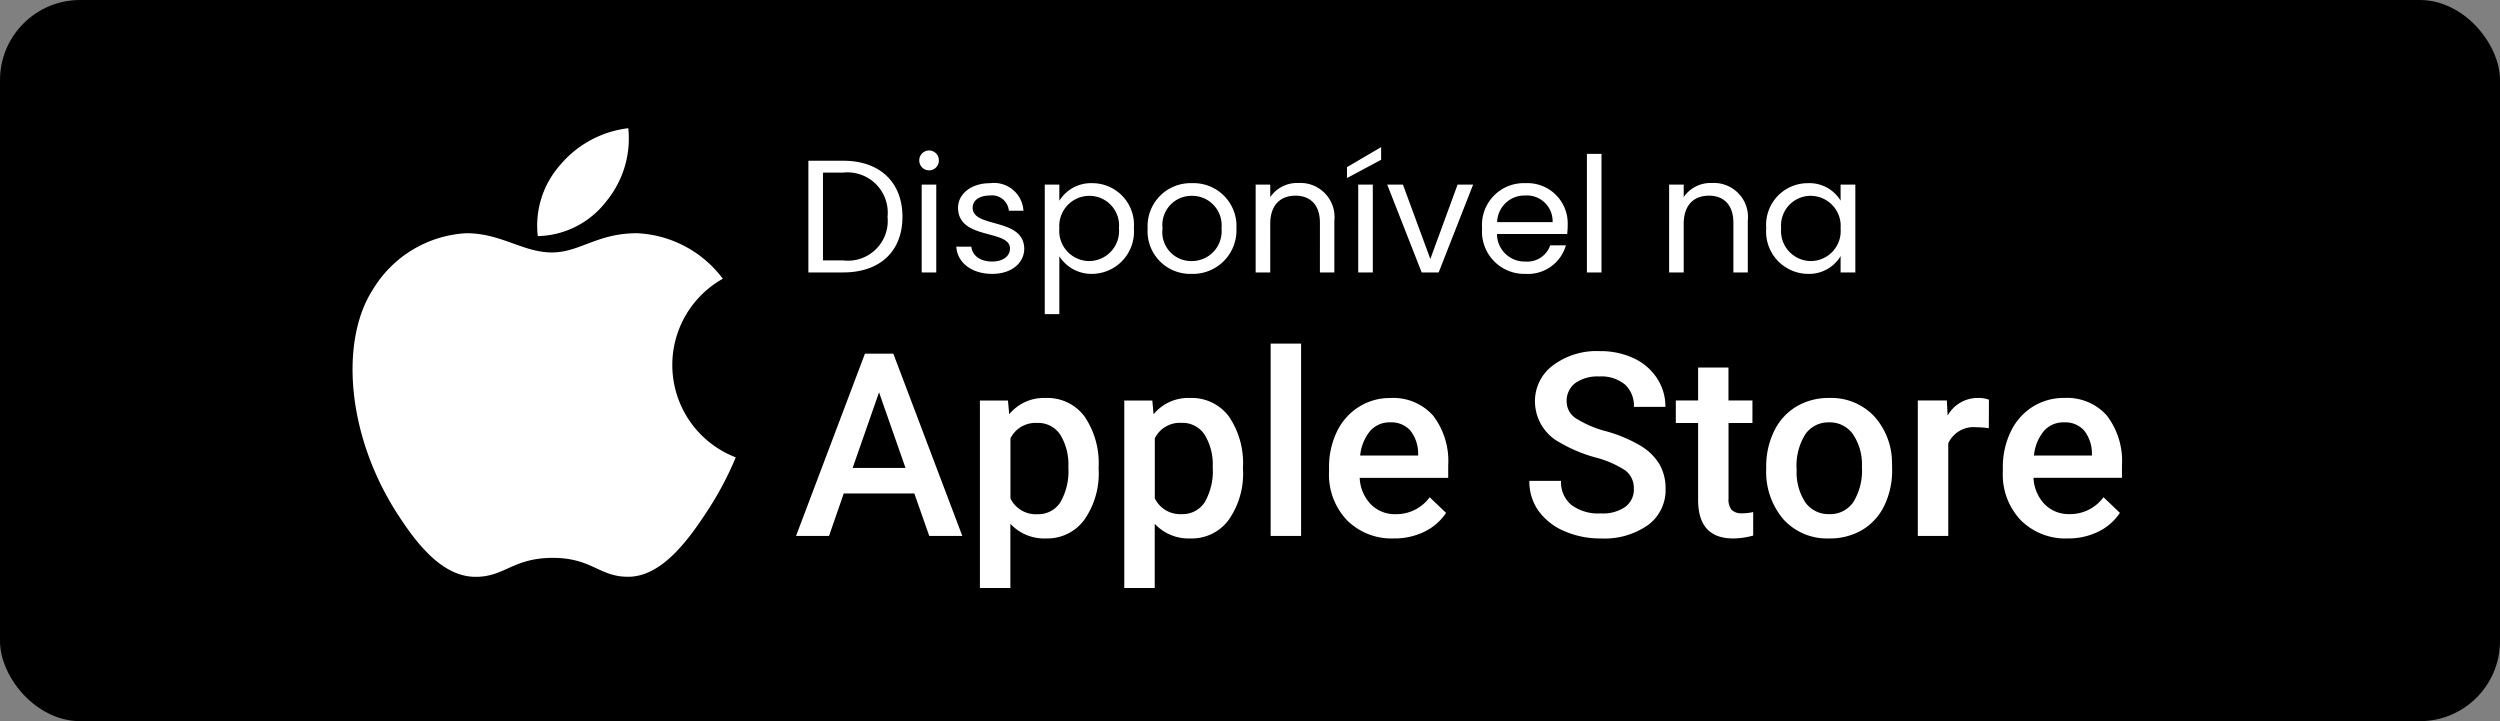
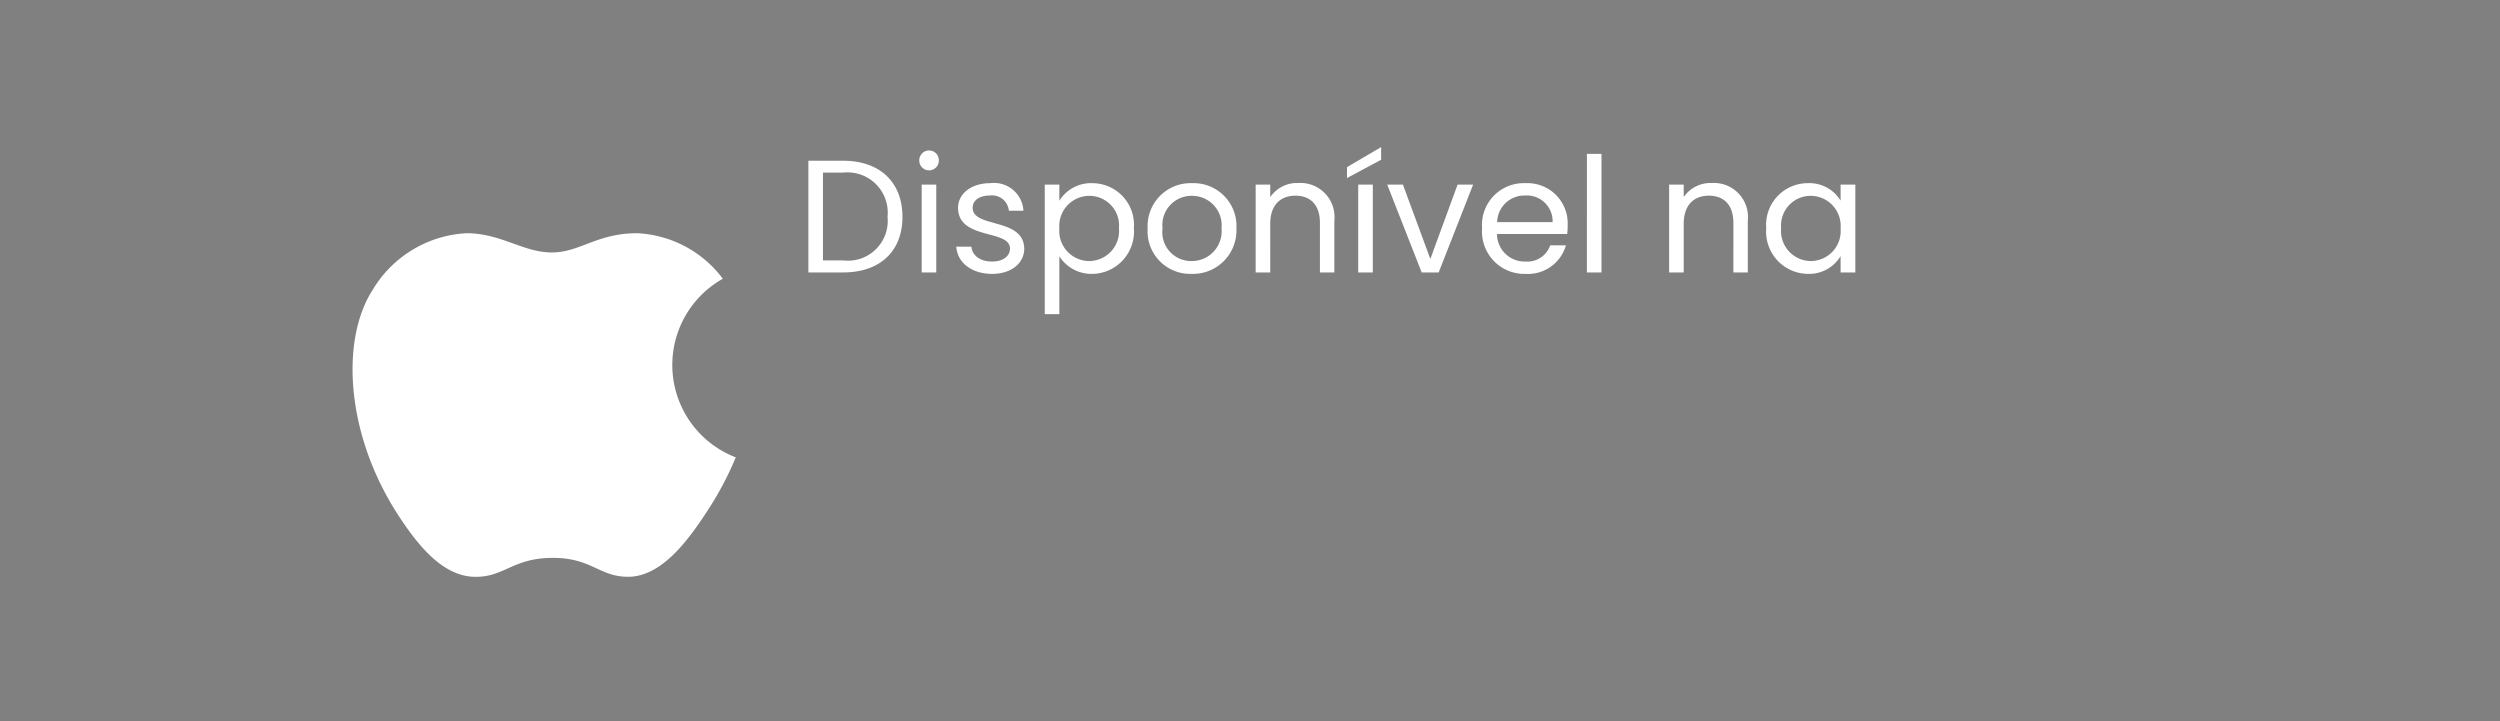
<svg xmlns="http://www.w3.org/2000/svg" width="156" height="45" viewBox="0 0 156 45">
  <rect x="0" y="0" width="156" height="45" fill="#808080" stroke="none" />
  <g id="apple-store" transform="translate(-1129 -3574)">
-     <rect id="Retângulo_1" data-name="Retângulo 1" width="156" height="45" rx="5" transform="translate(1129 3574)" />
    <g id="Grupo_10" data-name="Grupo 10" transform="translate(2.673)">
-       <path id="Caminho_13" data-name="Caminho 13" d="M7.523-2.648H3.117L2.2,0H.141l4.3-11.375H6.211L10.516,0H8.453ZM3.672-4.242h3.3L5.32-8.961Zm15.352.1a5.033,5.033,0,0,1-.891,3.129A2.852,2.852,0,0,1,15.742.156a2.871,2.871,0,0,1-2.227-.914V3.25h-1.9v-11.7h1.75l.078.859a2.788,2.788,0,0,1,2.273-1.016,2.881,2.881,0,0,1,2.426,1.152,5.167,5.167,0,0,1,.879,3.2ZM17.133-4.3a3.526,3.526,0,0,0-.5-2.008,1.638,1.638,0,0,0-1.441-.742,1.747,1.747,0,0,0-1.672.961v3.75a1.763,1.763,0,0,0,1.688.984,1.636,1.636,0,0,0,1.418-.73A3.881,3.881,0,0,0,17.133-4.3Zm10.9.164a5.033,5.033,0,0,1-.891,3.129A2.852,2.852,0,0,1,24.75.156a2.871,2.871,0,0,1-2.227-.914V3.25h-1.9v-11.7h1.75l.078.859a2.788,2.788,0,0,1,2.273-1.016,2.881,2.881,0,0,1,2.426,1.152,5.167,5.167,0,0,1,.879,3.2ZM26.141-4.3a3.526,3.526,0,0,0-.5-2.008A1.638,1.638,0,0,0,24.2-7.055a1.747,1.747,0,0,0-1.672.961v3.75a1.763,1.763,0,0,0,1.688.984,1.636,1.636,0,0,0,1.418-.73A3.881,3.881,0,0,0,26.141-4.3ZM31.656,0h-1.9V-12h1.9Zm5.789.156A3.928,3.928,0,0,1,34.52-.98,4.124,4.124,0,0,1,33.4-4.008v-.234A5.072,5.072,0,0,1,33.887-6.5a3.716,3.716,0,0,1,1.371-1.551,3.625,3.625,0,0,1,1.969-.555,3.318,3.318,0,0,1,2.668,1.1,4.658,4.658,0,0,1,.941,3.117v.766H35.313a2.539,2.539,0,0,0,.7,1.656,2.1,2.1,0,0,0,1.543.609A2.571,2.571,0,0,0,39.68-2.414l1.023.977A3.418,3.418,0,0,1,39.348-.262,4.244,4.244,0,0,1,37.445.156Zm-.227-7.242a1.6,1.6,0,0,0-1.262.547,2.835,2.835,0,0,0-.613,1.523h3.617v-.141A2.307,2.307,0,0,0,38.453-6.6,1.586,1.586,0,0,0,37.219-7.086Zm15.2,4.156a1.374,1.374,0,0,0-.527-1.156,6.345,6.345,0,0,0-1.9-.82A9.186,9.186,0,0,1,47.8-5.828,2.919,2.919,0,0,1,46.25-8.375a2.772,2.772,0,0,1,1.121-2.266,4.538,4.538,0,0,1,2.91-.891,4.916,4.916,0,0,1,2.117.438,3.475,3.475,0,0,1,1.461,1.246,3.2,3.2,0,0,1,.531,1.793H52.422a1.782,1.782,0,0,0-.559-1.395,2.305,2.305,0,0,0-1.6-.5,2.408,2.408,0,0,0-1.5.414,1.379,1.379,0,0,0-.535,1.156A1.247,1.247,0,0,0,48.8-7.34a6.66,6.66,0,0,0,1.906.813,8.768,8.768,0,0,1,2.133.9,3.392,3.392,0,0,1,1.18,1.156A3.011,3.011,0,0,1,54.4-2.945a2.707,2.707,0,0,1-1.09,2.262,4.727,4.727,0,0,1-2.957.84A5.557,5.557,0,0,1,48.082-.3a3.812,3.812,0,0,1-1.609-1.262A3.144,3.144,0,0,1,45.9-3.437h1.977a1.84,1.84,0,0,0,.641,1.5,2.805,2.805,0,0,0,1.836.531A2.437,2.437,0,0,0,51.9-1.824,1.349,1.349,0,0,0,52.422-2.93Zm5.906-7.578v2.055H59.82v1.406H58.328v4.719a1.039,1.039,0,0,0,.191.7.888.888,0,0,0,.684.215,2.924,2.924,0,0,0,.664-.078V-.023a4.676,4.676,0,0,1-1.25.18q-2.187,0-2.187-2.414V-7.047H55.039V-8.453H56.43v-2.055ZM60.68-4.3a4.984,4.984,0,0,1,.492-2.238,3.6,3.6,0,0,1,1.383-1.531A3.9,3.9,0,0,1,64.6-8.609a3.692,3.692,0,0,1,2.777,1.1,4.333,4.333,0,0,1,1.152,2.922l.008.445a5.029,5.029,0,0,1-.48,2.234A3.551,3.551,0,0,1,66.684-.383a3.925,3.925,0,0,1-2.066.539,3.667,3.667,0,0,1-2.863-1.191A4.563,4.563,0,0,1,60.68-4.211Zm1.9.164A3.406,3.406,0,0,0,63.117-2.1a1.752,1.752,0,0,0,1.5.738,1.733,1.733,0,0,0,1.5-.75,3.762,3.762,0,0,0,.535-2.2A3.362,3.362,0,0,0,66.1-6.336a1.759,1.759,0,0,0-1.5-.75,1.743,1.743,0,0,0-1.477.738A3.691,3.691,0,0,0,62.578-4.141ZM74.57-6.719a4.7,4.7,0,0,0-.773-.062,1.741,1.741,0,0,0-1.758,1V0h-1.9V-8.453h1.813L72-7.508a2.139,2.139,0,0,1,1.906-1.1,1.777,1.777,0,0,1,.672.109ZM79.492.156A3.928,3.928,0,0,1,76.566-.98a4.124,4.124,0,0,1-1.121-3.027v-.234A5.072,5.072,0,0,1,75.934-6.5,3.716,3.716,0,0,1,77.3-8.055a3.625,3.625,0,0,1,1.969-.555,3.318,3.318,0,0,1,2.668,1.1,4.658,4.658,0,0,1,.941,3.117v.766H77.359a2.539,2.539,0,0,0,.7,1.656,2.1,2.1,0,0,0,1.543.609,2.571,2.571,0,0,0,2.125-1.055l1.023.977A3.418,3.418,0,0,1,81.395-.262,4.244,4.244,0,0,1,79.492.156Zm-.227-7.242A1.6,1.6,0,0,0,78-6.539a2.835,2.835,0,0,0-.613,1.523h3.617v-.141A2.307,2.307,0,0,0,80.5-6.6,1.586,1.586,0,0,0,79.266-7.086Z" transform="translate(1175.859 3607.442)" fill="#fff" />
      <path id="Caminho_15" data-name="Caminho 15" d="M2.94-6.97H.77V0H2.94c2.29,0,3.7-1.31,3.7-3.47S5.23-6.97,2.94-6.97ZM1.68-.75V-6.23H2.94A2.514,2.514,0,0,1,5.71-3.47,2.485,2.485,0,0,1,2.94-.75ZM7.84,0h.91V-5.48H7.84Zm.47-6.37a.606.606,0,0,0,.6-.62.606.606,0,0,0-.6-.62.611.611,0,0,0-.62.62A.611.611,0,0,0,8.31-6.37Zm5.93,4.88c-.04-1.96-3.22-1.25-3.22-2.55,0-.44.4-.76,1.07-.76a1.054,1.054,0,0,1,1.19.95h.91a1.839,1.839,0,0,0-2.07-1.72c-1.22,0-2.01.69-2.01,1.53,0,2.04,3.24,1.33,3.24,2.55,0,.45-.4.81-1.12.81-.77,0-1.24-.4-1.29-.93H10c.06,1,.96,1.7,2.24,1.7C13.45.09,14.24-.59,14.24-1.49Zm2.19-2.98V-5.48h-.91V2.6h.91V-1.01A2.37,2.37,0,0,0,18.48.09a2.637,2.637,0,0,0,2.6-2.85,2.6,2.6,0,0,0-2.6-2.81A2.315,2.315,0,0,0,16.43-4.47Zm3.72,1.71A1.878,1.878,0,0,1,18.29-.71a1.881,1.881,0,0,1-1.86-2.04,1.883,1.883,0,0,1,1.86-2.03A1.852,1.852,0,0,1,20.15-2.76Zm7.33.01a2.675,2.675,0,0,0-2.77-2.82,2.68,2.68,0,0,0-2.77,2.82A2.66,2.66,0,0,0,24.67.09,2.717,2.717,0,0,0,27.48-2.75Zm-4.61,0A1.817,1.817,0,0,1,24.7-4.78a1.841,1.841,0,0,1,1.85,2.03A1.86,1.86,0,0,1,24.67-.71,1.8,1.8,0,0,1,22.87-2.75ZM32.69,0h.9V-3.23a2.126,2.126,0,0,0-2.24-2.35,2.024,2.024,0,0,0-1.76.88v-.78h-.91V0h.91V-3.03c0-1.18.64-1.76,1.57-1.76s1.53.57,1.53,1.69Zm2.39,0h.91V-5.48h-.91Zm-.7-6.57v.68l2.13-1.14v-.79Zm2.51,1.09L39.04,0H40.1l2.15-5.48h-.97L39.58-.84,37.87-5.48Zm8.59.68a1.608,1.608,0,0,1,1.73,1.66H43.75A1.7,1.7,0,0,1,45.48-4.8Zm2.56,3.11h-.98A1.506,1.506,0,0,1,45.52-.68,1.723,1.723,0,0,1,43.74-2.4h4.38a4.932,4.932,0,0,0,.03-.55,2.512,2.512,0,0,0-2.63-2.62,2.608,2.608,0,0,0-2.71,2.82A2.64,2.64,0,0,0,45.52.09,2.464,2.464,0,0,0,48.04-1.69ZM49.35,0h.91V-7.4h-.91Zm9.14,0h.9V-3.23a2.126,2.126,0,0,0-2.24-2.35,2.024,2.024,0,0,0-1.76.88v-.78h-.91V0h.91V-3.03c0-1.18.64-1.76,1.57-1.76s1.53.57,1.53,1.69Zm2.05-2.76A2.636,2.636,0,0,0,63.13.09a2.289,2.289,0,0,0,2.05-1.11V0h.92V-5.48h-.92v1a2.274,2.274,0,0,0-2.04-1.09A2.6,2.6,0,0,0,60.54-2.76Zm4.64.01A1.875,1.875,0,0,1,63.32-.71a1.877,1.877,0,0,1-1.85-2.05,1.85,1.85,0,0,1,1.85-2.02A1.878,1.878,0,0,1,65.18-2.75Z" transform="translate(1176 3591)" fill="#fff" />
      <g id="apple_1_" data-name="apple(1)" transform="translate(1110.991 3582)">
        <g id="Grupo_12" data-name="Grupo 12" transform="translate(48.829)">
          <g id="Grupo_11" data-name="Grupo 11" transform="translate(0)">
-             <path id="Caminho_16" data-name="Caminho 16" d="M253.234,0a6.57,6.57,0,0,0-4.254,2.3,5.706,5.706,0,0,0-1.393,4.434,5.545,5.545,0,0,0,4.292-2.193A6.16,6.16,0,0,0,253.234,0Z" transform="translate(-247.522)" fill="#fff" />
-           </g>
+             </g>
        </g>
        <g id="Grupo_14" data-name="Grupo 14" transform="translate(37.336 6.553)">
          <g id="Grupo_13" data-name="Grupo 13" transform="translate(0)">
            <path id="Caminho_17" data-name="Caminho 17" d="M60.44,122.68a7.087,7.087,0,0,0-5.349-2.84c-2.511,0-3.573,1.2-5.318,1.2-1.8,0-3.165-1.2-5.337-1.2a7.262,7.262,0,0,0-5.844,3.533c-2.025,3.139-1.678,9.041,1.6,14.069,1.174,1.8,2.742,3.822,4.793,3.839,1.825.018,2.34-1.171,4.812-1.183s2.941,1.2,4.763,1.179c2.053-.016,3.706-2.257,4.88-4.056a20.173,20.173,0,0,0,1.808-3.395A6.173,6.173,0,0,1,60.44,122.68Z" transform="translate(-37.336 -119.84)" fill="#fff" />
          </g>
        </g>
      </g>
    </g>
  </g>
</svg>